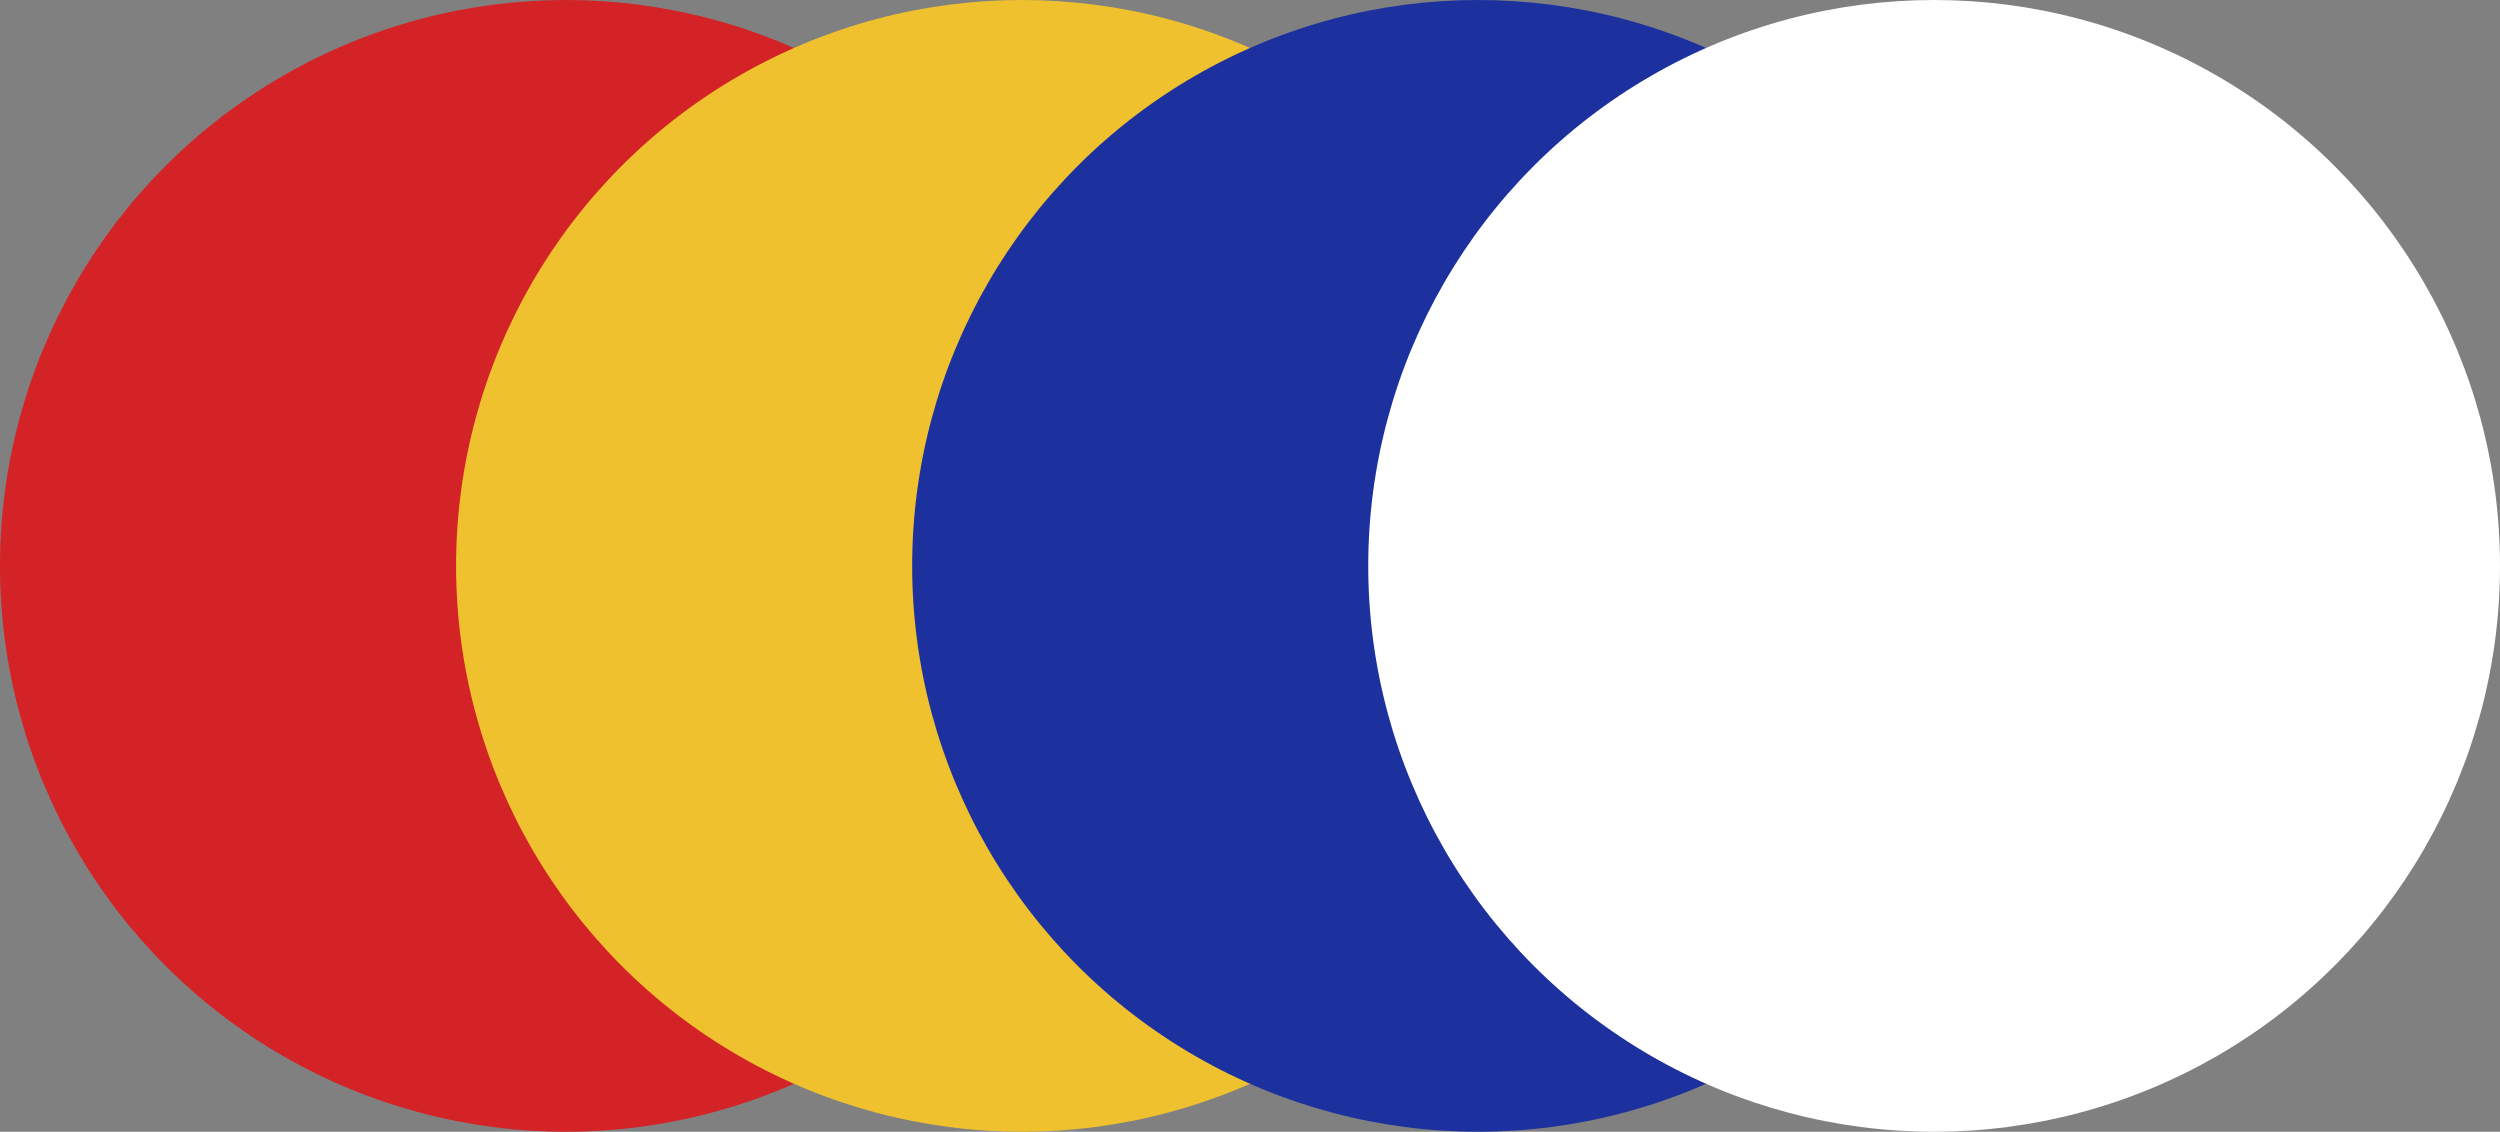
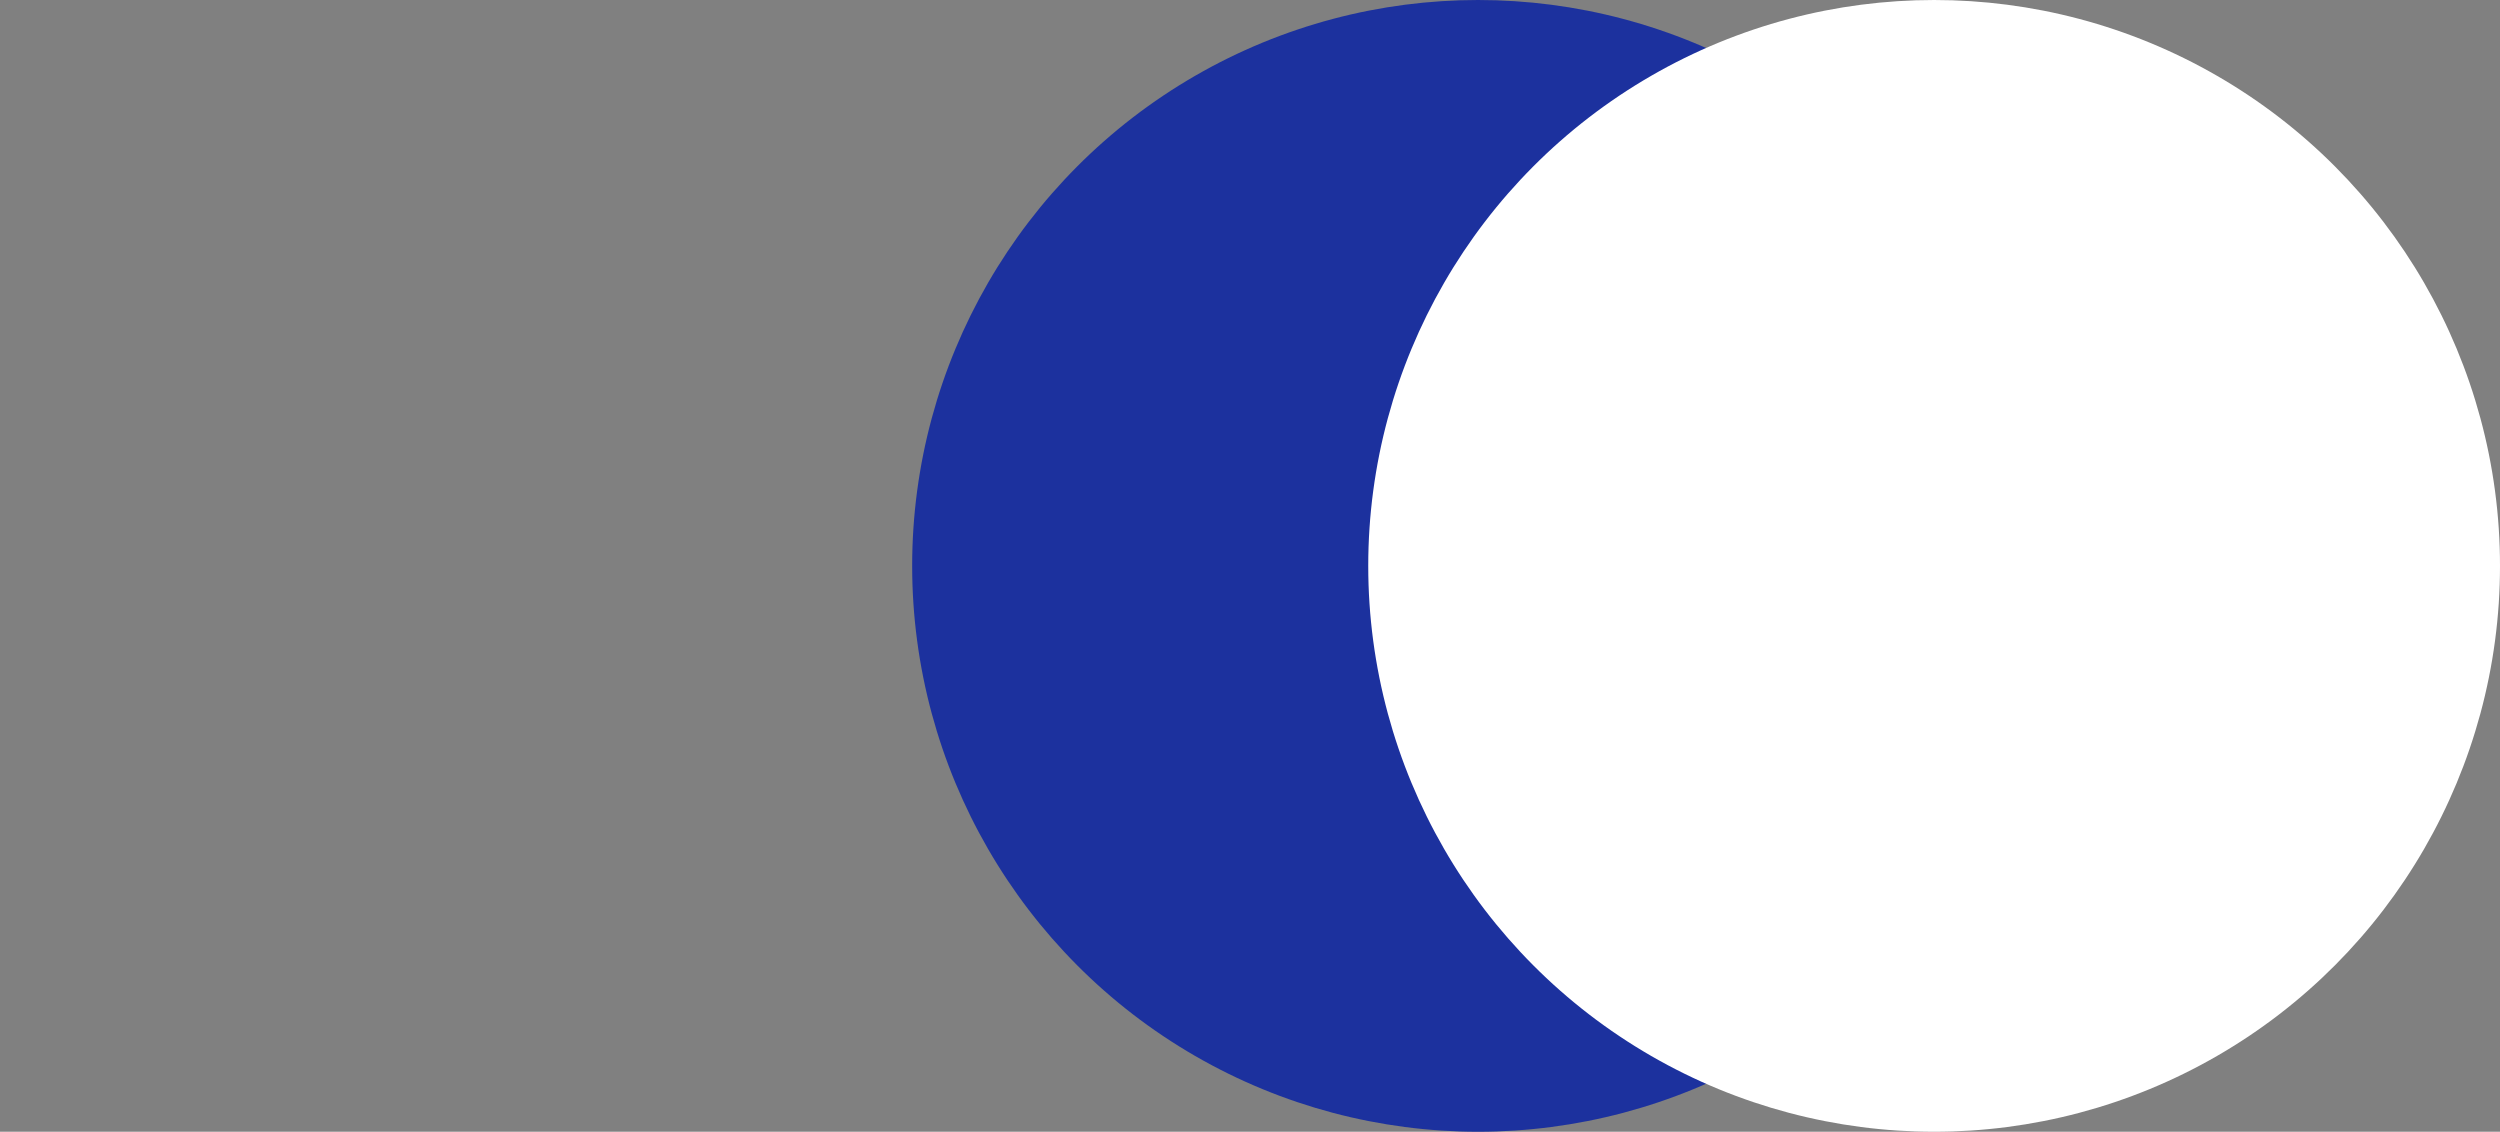
<svg xmlns="http://www.w3.org/2000/svg" width="148" height="67" viewBox="0 0 148 67" fill="none">
  <rect x="0" y="0" width="148" height="67" fill="#808080" stroke="none" />
-   <circle cx="33.5" cy="33.5" r="33.5" fill="#D32326" />
-   <circle cx="60.5" cy="33.5" r="33.5" fill="#EFC12E" />
  <circle cx="87.5" cy="33.5" r="33.5" fill="#1C319E" />
  <circle cx="114.5" cy="33.5" r="33.5" fill="white" />
</svg>